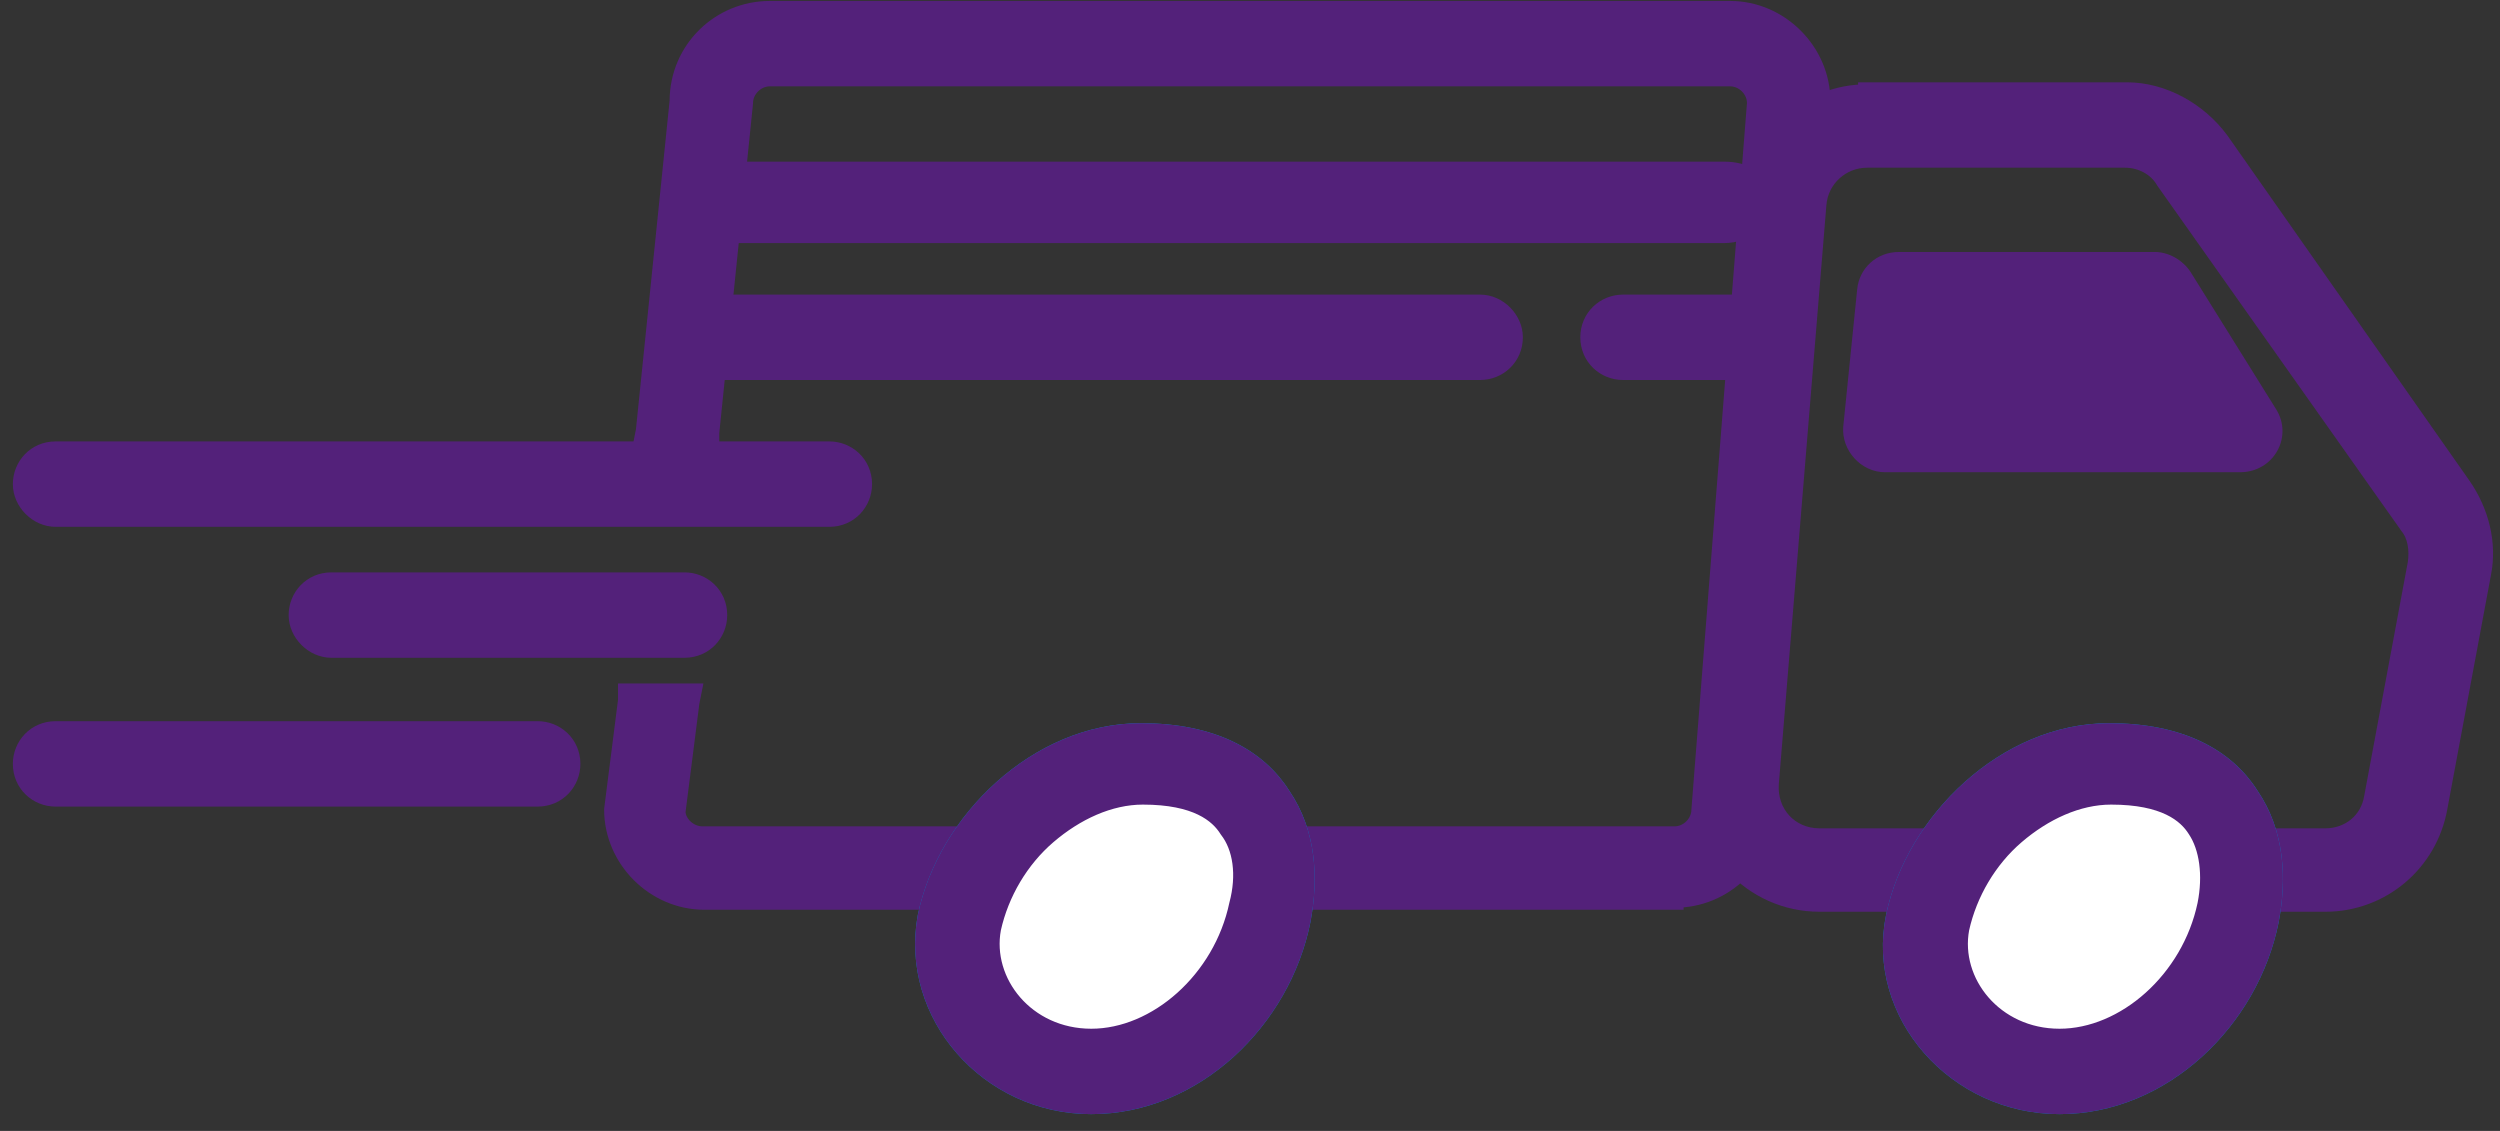
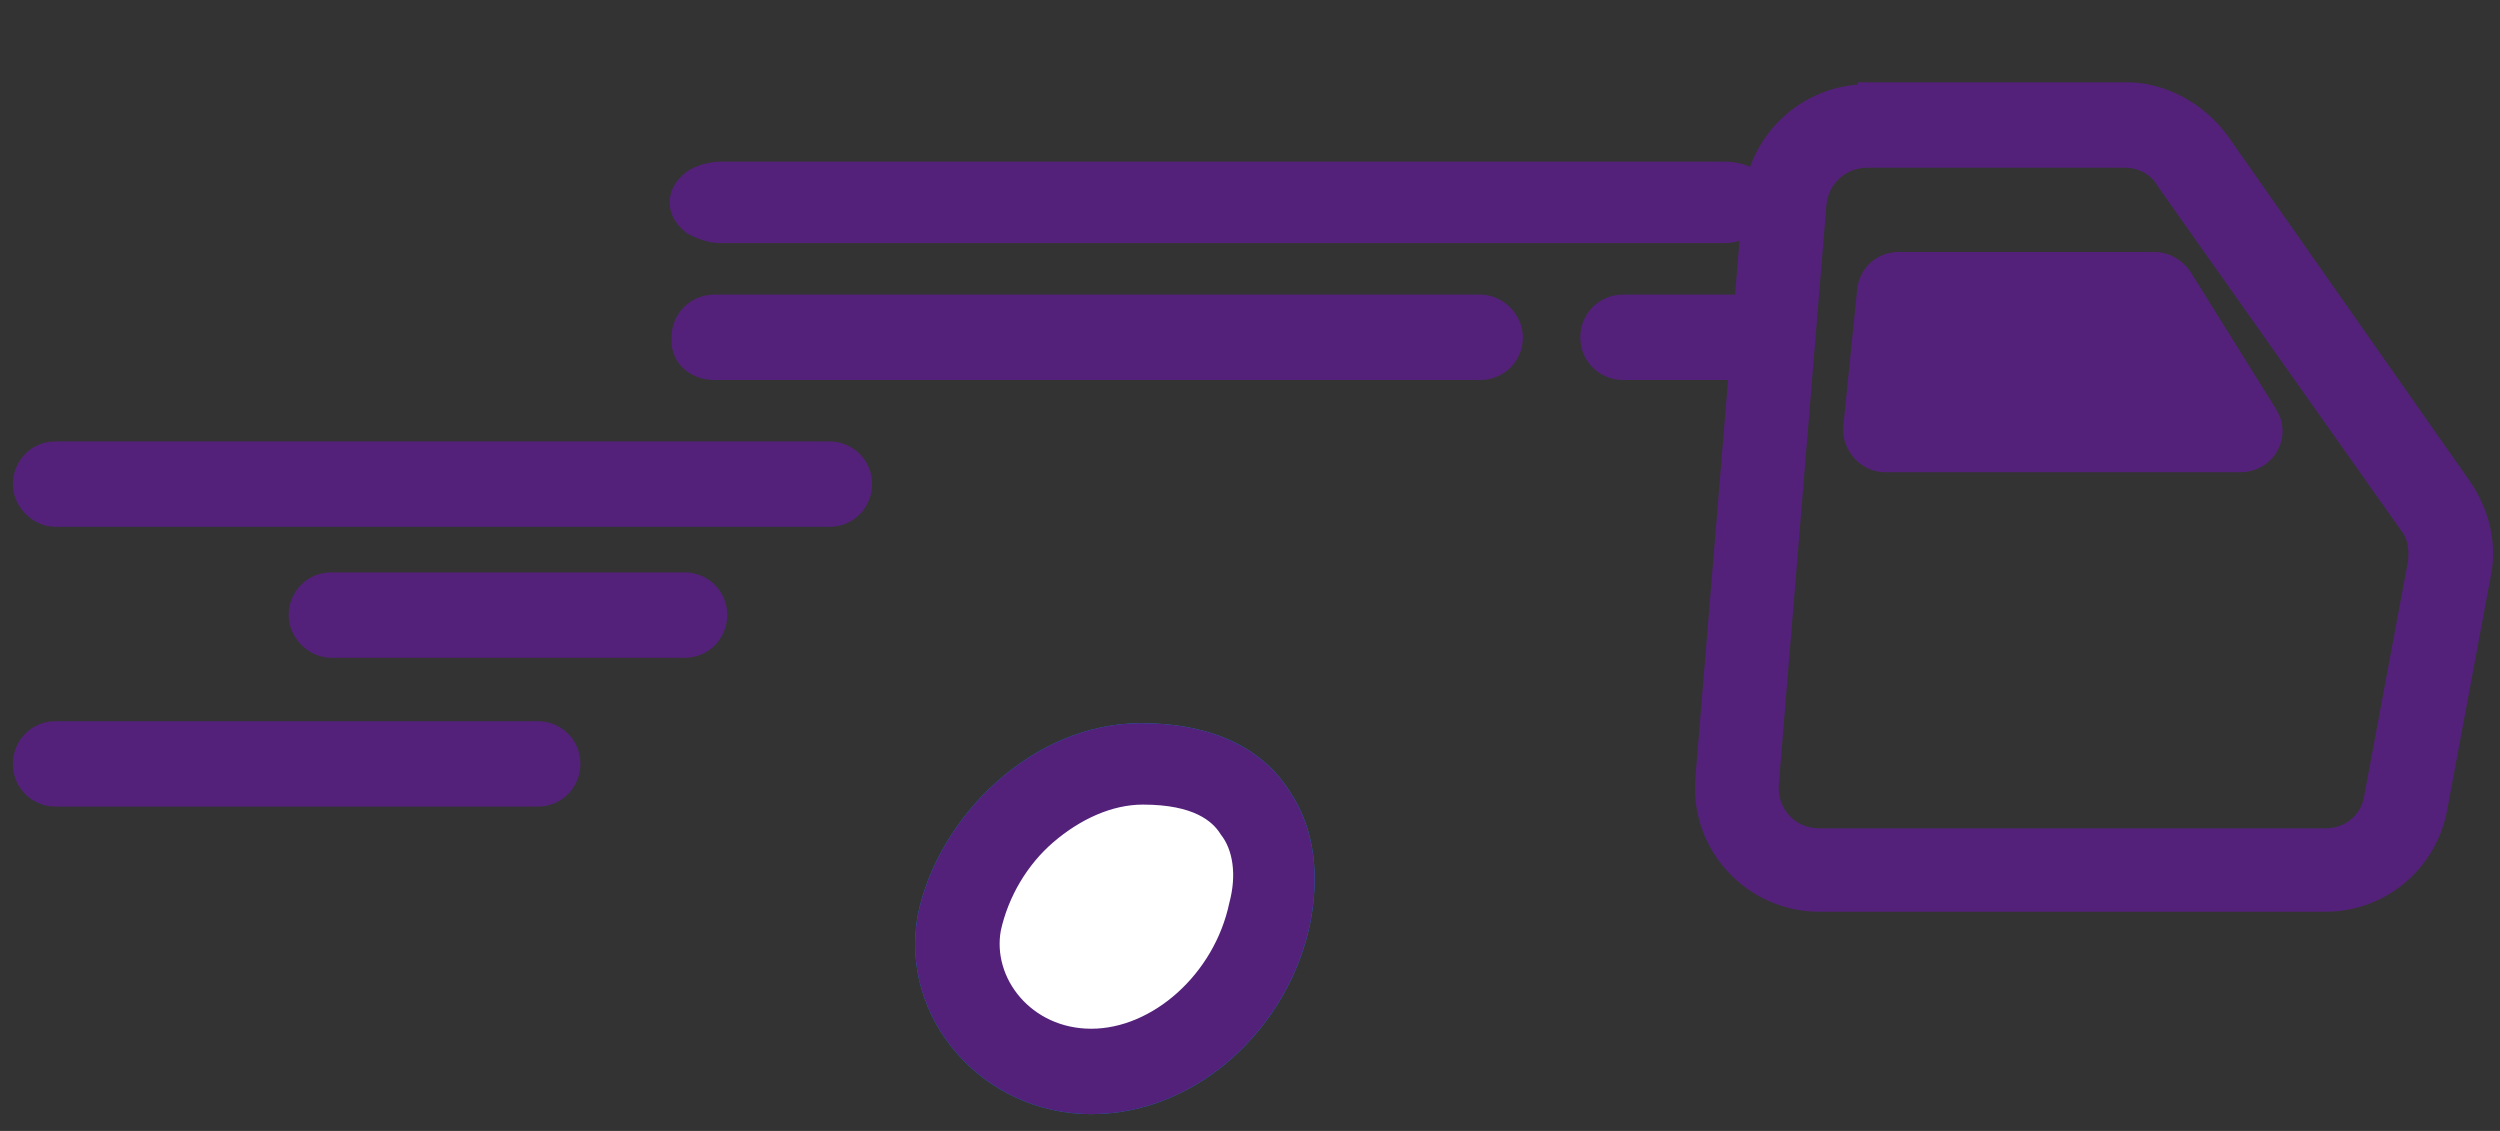
<svg xmlns="http://www.w3.org/2000/svg" version="1.1" id="Capa_1" x="0px" y="0px" viewBox="0 0 126 57" style="enable-background:new 0 0 126 57;" xml:space="preserve">
  <rect x="0" y="0" width="126" height="57" fill="#333333" stroke="none" />
  <style type="text/css">
	.st0{fill:#53217A;stroke:#53217A;stroke-width:0.904;}
	.st1{fill:#53217A;}
	.st2{fill:#FFFFFF;stroke:#0083CB;stroke-width:0.904;}
</style>
  <path class="st0" d="M94.1,4.7c-3,0-5.5,2.3-5.8,5.3l-2.4,29.2c-0.3,3.4,2.4,6.3,5.8,6.3h25.5c2.8,0,5.2-2,5.7-4.8l2.2-11.8  c0.3-1.5-0.1-3.1-1-4.4L111.9,7.1c-1.1-1.5-2.9-2.5-4.7-2.5H94.1z M91.6,10.3C91.7,9,92.8,8,94.1,8h13c0.8,0,1.6,0.4,2,1.1  l12.3,17.4c0.4,0.5,0.5,1.2,0.4,1.9l-2.2,11.8c-0.2,1.2-1.2,2-2.4,2H91.7c-1.5,0-2.6-1.2-2.5-2.7L91.6,10.3z" />
  <path class="st1" d="M93.6,14.6c0.1-1.1,1-1.9,2.1-1.9h12.9c0.7,0,1.4,0.4,1.8,1l4.3,6.9c0.9,1.4-0.1,3.2-1.8,3.2H95  c-1.2,0-2.2-1.1-2.1-2.3L93.6,14.6z" />
-   <path class="st2" d="M103.8,55.7c5.2,0,9.6-4.3,10.6-9.3c0.4-2.1,0.3-4.4-1-6.3c-1.2-1.9-3.5-3.2-7.1-3.2c-5.2,0-9.8,4.5-10.8,9.3  C94.5,51.1,98.6,55.7,103.8,55.7z" />
-   <path class="st0" d="M111.2,45.6c-0.8,3.8-4.1,6.7-7.4,6.7c-3.3,0-5.5-2.8-5-5.5c0.4-1.8,1.4-3.5,2.8-4.7c1.4-1.2,3.1-2,4.8-2  c2.7,0,3.8,0.9,4.3,1.7C111.3,42.7,111.5,44.1,111.2,45.6z M103.8,55.7c5.2,0,9.6-4.3,10.6-9.3c0.4-2.1,0.3-4.4-1-6.3  c-1.2-1.9-3.5-3.2-7.1-3.2c-5.2,0-9.8,4.5-10.8,9.3C94.5,51.1,98.6,55.7,103.8,55.7z" />
  <path class="st0" d="M36.3,11.8h50.6c0.5,0,1.1-0.2,1.4-0.4c0.4-0.3,0.7-0.7,0.7-1.2c0-0.5-0.3-0.9-0.7-1.2  c-0.4-0.3-0.9-0.4-1.4-0.4H36.3c-0.5,0-1.1,0.2-1.4,0.4c-0.4,0.3-0.7,0.7-0.7,1.2c0,0.5,0.3,0.9,0.7,1.2  C35.3,11.6,35.8,11.8,36.3,11.8z" />
  <path class="st0" d="M36,18.7h38.6c0.9,0,1.7-0.7,1.7-1.7c0-0.9-0.8-1.7-1.7-1.7H36c-0.9,0-1.7,0.7-1.7,1.7C34.2,18,35,18.7,36,18.7  z" />
  <path class="st0" d="M81.8,18.7h5.5c0.9,0,1.7-0.7,1.7-1.7c0-0.9-0.8-1.7-1.7-1.7h-5.5c-0.9,0-1.7,0.7-1.7,1.7  C80.1,18,80.9,18.7,81.8,18.7z" />
  <path class="st0" d="M2.8,26.1h39c1,0,1.7-0.8,1.7-1.7c0-1-0.8-1.7-1.7-1.7h-39c-1,0-1.7,0.8-1.7,1.7C1.1,25.3,1.9,26.1,2.8,26.1z" />
  <path class="st0" d="M2.8,40.2h24.3c1,0,1.7-0.8,1.7-1.7c0-1-0.8-1.7-1.7-1.7H2.8c-1,0-1.7,0.8-1.7,1.7C1.1,39.5,1.9,40.2,2.8,40.2z  " />
  <path class="st0" d="M16.7,32.7h17.8c1,0,1.7-0.8,1.7-1.7c0-1-0.8-1.7-1.7-1.7H16.7c-1,0-1.7,0.8-1.7,1.7  C15,31.9,15.8,32.7,16.7,32.7z" />
-   <path class="st0" d="M84.4,45.3c2.5,0,4.6-2,4.6-4.6l2.8-35.6l0,0v0c0-2.5-2.1-4.6-4.6-4.6H38.8c-2.5,0-4.6,2-4.6,4.6l-1.7,16.6  l-0.1,0.5H33h2.4h0.4l0-0.4l1.7-16.6l0,0v0c0-0.7,0.6-1.3,1.3-1.3h48.4c0.7,0,1.3,0.6,1.3,1.3l-2.8,35.6l0,0v0  c0,0.7-0.6,1.3-1.3,1.3h-49c-0.7,0-1.3-0.6-1.3-1.2l0.7-5.5l0.1-0.5h-0.5h-2.4h-0.4l0,0.4l-0.7,5.5l0,0v0c0,2.5,2.1,4.6,4.6,4.6  H84.4z" />
  <path class="st2" d="M55,55.7c5.2,0,9.6-4.3,10.6-9.3c0.4-2.1,0.3-4.4-1-6.3c-1.2-1.9-3.5-3.2-7.1-3.2c-5.2,0-9.8,4.5-10.8,9.3  C45.8,51.1,49.8,55.7,55,55.7z" />
  <path class="st0" d="M62.4,45.6c-0.8,3.8-4.1,6.7-7.4,6.7c-3.3,0-5.5-2.8-5-5.5c0.4-1.8,1.4-3.5,2.8-4.7c1.4-1.2,3.1-2,4.8-2  c2.7,0,3.8,0.9,4.3,1.7C62.6,42.7,62.8,44.1,62.4,45.6z M55,55.7c5.2,0,9.6-4.3,10.6-9.3c0.4-2.1,0.3-4.4-1-6.3  c-1.2-1.9-3.5-3.2-7.1-3.2c-5.2,0-9.8,4.5-10.8,9.3C45.8,51.1,49.8,55.7,55,55.7z" />
</svg>